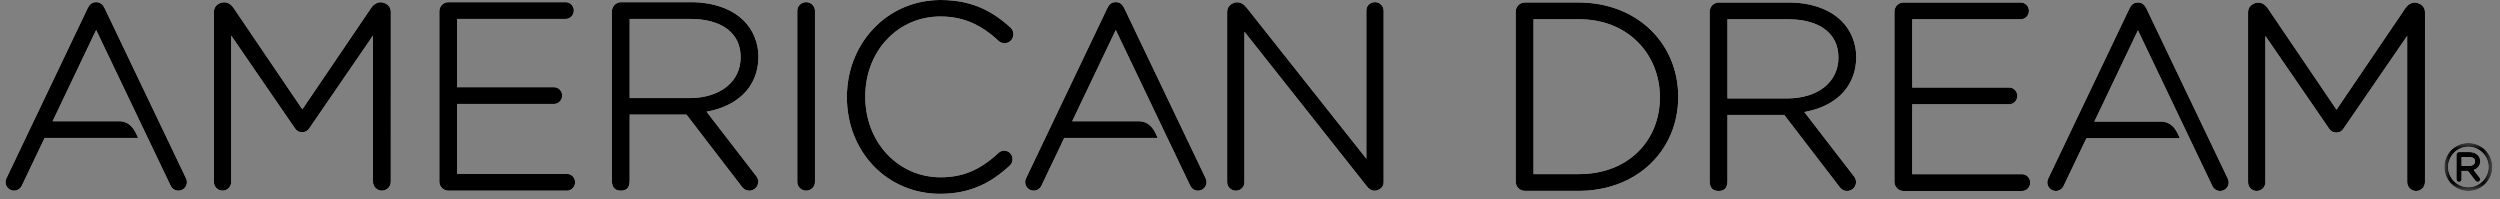
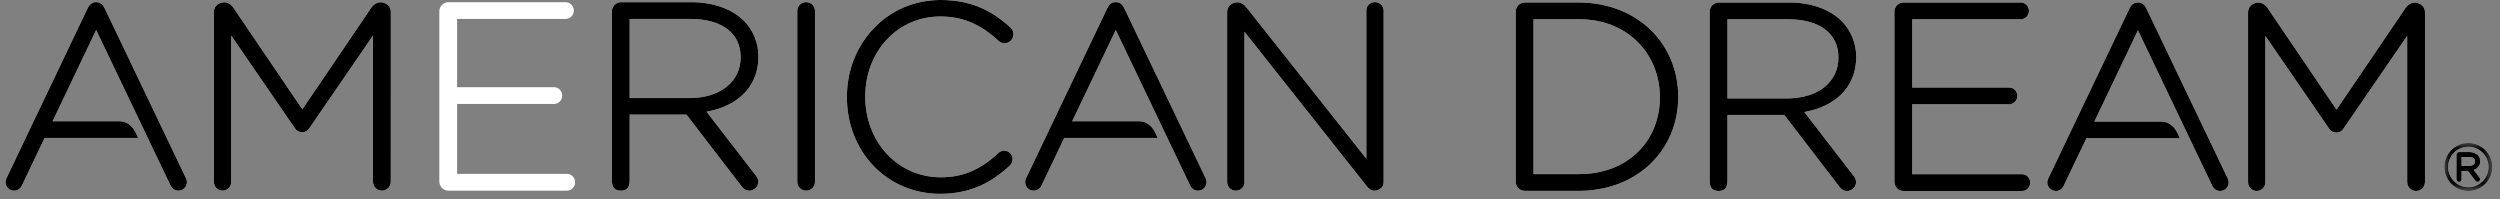
<svg xmlns="http://www.w3.org/2000/svg" width="226" height="18" viewBox="0 0 226 18" fill="none">
  <rect x="0" y="0" width="226" height="18" fill="#808080" stroke="none" />
  <g clip-path="url(#clip0_1145_7666)">
    <path fill-rule="evenodd" clip-rule="evenodd" d="M66.953 5.143V5.191C66.953 7.39 65.089 8.867 62.316 8.867H56.923V1.711H62.387C65.245 1.711 66.953 2.994 66.953 5.143ZM62.459 0.196H56.144C55.686 0.196 55.315 0.571 55.315 1.031L55.313 16.284C55.316 16.727 55.412 17.236 56.131 17.236C56.833 17.236 56.923 16.727 56.923 16.284V10.36H62.057L67.1 16.925C67.256 17.122 67.489 17.236 67.739 17.236C68.184 17.236 68.546 16.873 68.546 16.427C68.546 16.24 68.484 16.064 68.364 15.918L63.87 10.096C65.193 9.865 66.313 9.346 67.124 8.585C68.064 7.703 68.561 6.512 68.561 5.143V5.096C68.561 3.887 68.084 2.716 67.253 1.883C66.167 0.795 64.464 0.196 62.459 0.196Z" fill="white" />
    <path fill-rule="evenodd" clip-rule="evenodd" d="M66.953 5.143V5.191C66.953 7.39 65.089 8.867 62.316 8.867H56.923V1.711H62.387C65.245 1.711 66.953 2.994 66.953 5.143ZM62.459 0.196H56.144C55.686 0.196 55.315 0.571 55.315 1.031L55.313 16.284C55.316 16.727 55.412 17.236 56.131 17.236C56.833 17.236 56.923 16.727 56.923 16.284V10.36H62.057L67.1 16.925C67.256 17.122 67.489 17.236 67.739 17.236C68.184 17.236 68.546 16.873 68.546 16.427C68.546 16.24 68.484 16.064 68.364 15.918L63.87 10.096C65.193 9.865 66.313 9.346 67.124 8.585C68.064 7.703 68.561 6.512 68.561 5.143V5.096C68.561 3.887 68.084 2.716 67.253 1.883C66.167 0.795 64.464 0.196 62.459 0.196Z" fill="black" />
    <path fill-rule="evenodd" clip-rule="evenodd" d="M9.476 0.775L9.474 0.771L9.471 0.766L9.452 0.73C9.338 0.516 9.165 0.195 8.705 0.195H8.681C8.221 0.195 8.049 0.514 7.936 0.726L7.914 0.765L7.911 0.771L7.909 0.775L0.564 16.154L0.561 16.16L0.56 16.165C0.52 16.261 0.5 16.361 0.5 16.464C0.5 16.889 0.845 17.236 1.271 17.236C1.565 17.236 1.838 17.064 1.966 16.8L4.034 12.469H12.485L12.366 12.201C12.107 11.624 11.688 10.96 10.746 10.96H4.754L8.692 2.711L15.434 16.807C15.569 17.073 15.833 17.236 16.125 17.236C16.552 17.236 16.898 16.889 16.898 16.464C16.898 16.349 16.875 16.241 16.828 16.141L9.476 0.775Z" fill="white" />
    <path fill-rule="evenodd" clip-rule="evenodd" d="M9.476 0.775L9.474 0.771L9.471 0.766L9.452 0.73C9.338 0.516 9.165 0.195 8.705 0.195H8.681C8.221 0.195 8.049 0.514 7.936 0.726L7.914 0.765L7.911 0.771L7.909 0.775L0.564 16.154L0.561 16.16L0.56 16.165C0.52 16.261 0.5 16.361 0.5 16.464C0.5 16.889 0.845 17.236 1.271 17.236C1.565 17.236 1.838 17.064 1.966 16.8L4.034 12.469H12.485L12.366 12.201C12.107 11.624 11.688 10.96 10.746 10.96H4.754L8.692 2.711L15.434 16.807C15.569 17.073 15.833 17.236 16.125 17.236C16.552 17.236 16.898 16.889 16.898 16.464C16.898 16.349 16.875 16.241 16.828 16.141L9.476 0.775Z" fill="black" />
    <path fill-rule="evenodd" clip-rule="evenodd" d="M109.002 16.14L109.001 16.137L101.65 0.774L101.647 0.771L101.645 0.766L101.625 0.73C101.511 0.516 101.339 0.194 100.877 0.194H100.855C100.395 0.194 100.222 0.514 100.108 0.726L100.087 0.766L100.084 0.77L100.082 0.775L92.738 16.154L92.736 16.16L92.734 16.164C92.694 16.261 92.674 16.362 92.674 16.463C92.674 16.889 93.019 17.236 93.445 17.236C93.739 17.236 94.011 17.065 94.14 16.799L96.208 12.469H104.658L104.538 12.201C104.281 11.624 103.864 10.961 102.921 10.961H96.927L100.866 2.711L107.607 16.808C107.742 17.073 108.007 17.236 108.3 17.236C108.726 17.236 109.072 16.889 109.072 16.463C109.072 16.353 109.048 16.245 109.003 16.142L109.002 16.14Z" fill="white" />
    <path fill-rule="evenodd" clip-rule="evenodd" d="M109.002 16.14L109.001 16.137L101.65 0.774L101.647 0.771L101.645 0.766L101.625 0.73C101.511 0.516 101.339 0.194 100.877 0.194H100.855C100.395 0.194 100.222 0.514 100.108 0.726L100.087 0.766L100.084 0.77L100.082 0.775L92.738 16.154L92.736 16.16L92.734 16.164C92.694 16.261 92.674 16.362 92.674 16.463C92.674 16.889 93.019 17.236 93.445 17.236C93.739 17.236 94.011 17.065 94.14 16.799L96.208 12.469H104.658L104.538 12.201C104.281 11.624 103.864 10.961 102.921 10.961H96.927L100.866 2.711L107.607 16.808C107.742 17.073 108.007 17.236 108.3 17.236C108.726 17.236 109.072 16.889 109.072 16.463C109.072 16.353 109.048 16.245 109.003 16.142L109.002 16.14Z" fill="black" />
    <path fill-rule="evenodd" clip-rule="evenodd" d="M34.675 0.247C34.586 0.219 34.497 0.206 34.408 0.206C34.088 0.206 33.777 0.39 33.556 0.711L27.331 9.884L21.11 0.712C20.89 0.39 20.579 0.206 20.257 0.206C20.168 0.206 20.079 0.219 19.991 0.247C19.568 0.381 19.336 0.682 19.336 1.094V16.449C19.336 16.883 19.687 17.233 20.119 17.233C20.55 17.233 20.9 16.883 20.9 16.449L20.899 3.213L26.658 11.597C26.814 11.833 27.024 11.949 27.298 11.949H27.322C27.594 11.949 27.805 11.834 27.963 11.598L33.719 3.214V16.43C33.719 16.874 34.081 17.236 34.523 17.236C34.967 17.236 35.328 16.874 35.328 16.43L35.33 1.094C35.33 0.682 35.097 0.381 34.675 0.247Z" fill="white" />
    <path fill-rule="evenodd" clip-rule="evenodd" d="M34.675 0.247C34.586 0.219 34.497 0.206 34.408 0.206C34.088 0.206 33.777 0.39 33.556 0.711L27.331 9.884L21.11 0.712C20.89 0.39 20.579 0.206 20.257 0.206C20.168 0.206 20.079 0.219 19.991 0.247C19.568 0.381 19.336 0.682 19.336 1.094V16.449C19.336 16.883 19.687 17.233 20.119 17.233C20.55 17.233 20.9 16.883 20.9 16.449L20.899 3.213L26.658 11.597C26.814 11.833 27.024 11.949 27.298 11.949H27.322C27.594 11.949 27.805 11.834 27.963 11.598L33.719 3.214V16.43C33.719 16.874 34.081 17.236 34.523 17.236C34.967 17.236 35.328 16.874 35.328 16.43L35.33 1.094C35.33 0.682 35.097 0.381 34.675 0.247Z" fill="black" />
    <path fill-rule="evenodd" clip-rule="evenodd" d="M72.873 0.195C72.432 0.195 72.074 0.547 72.074 0.979V16.451C72.074 16.882 72.433 17.235 72.874 17.235C73.315 17.235 73.674 16.882 73.674 16.451V0.979C73.674 0.547 73.314 0.195 72.873 0.195Z" fill="white" />
    <path fill-rule="evenodd" clip-rule="evenodd" d="M72.873 0.195C72.432 0.195 72.074 0.547 72.074 0.979V16.451C72.074 16.882 72.433 17.235 72.874 17.235C73.315 17.235 73.674 16.882 73.674 16.451V0.979C73.674 0.547 73.314 0.195 72.873 0.195Z" fill="black" />
    <path fill-rule="evenodd" clip-rule="evenodd" d="M51.253 15.719L41.324 15.72V9.398H50.086C50.492 9.398 50.822 9.059 50.822 8.64C50.822 8.222 50.492 7.883 50.086 7.883H41.324V1.713H51.134C51.543 1.713 51.876 1.372 51.876 0.953C51.876 0.536 51.543 0.196 51.134 0.196H40.536C40.083 0.196 39.715 0.569 39.715 1.027V16.404C39.715 16.863 40.082 17.236 40.535 17.236L51.255 17.235C51.66 17.235 51.991 16.894 51.991 16.475C51.991 16.059 51.659 15.719 51.253 15.719Z" fill="white" />
-     <path fill-rule="evenodd" clip-rule="evenodd" d="M51.253 15.719L41.324 15.72V9.398H50.086C50.492 9.398 50.822 9.059 50.822 8.64C50.822 8.222 50.492 7.883 50.086 7.883H41.324V1.713H51.134C51.543 1.713 51.876 1.372 51.876 0.953C51.876 0.536 51.543 0.196 51.134 0.196H40.536C40.083 0.196 39.715 0.569 39.715 1.027V16.404C39.715 16.863 40.082 17.236 40.535 17.236L51.255 17.235C51.66 17.235 51.991 16.894 51.991 16.475C51.991 16.059 51.659 15.719 51.253 15.719Z" fill="black" />
    <path fill-rule="evenodd" clip-rule="evenodd" d="M80.167 3.575C81.424 2.231 83.144 1.492 85.006 1.492C87.008 1.492 88.629 2.17 90.265 3.692C90.413 3.83 90.612 3.909 90.811 3.909C91.252 3.909 91.611 3.543 91.611 3.092C91.611 2.865 91.518 2.647 91.358 2.493L91.356 2.49L91.353 2.488C89.894 1.196 88.118 0 85.03 0C82.694 0 80.539 0.918 78.961 2.587C77.413 4.222 76.561 6.414 76.561 8.76V8.808C76.561 11.174 77.411 13.368 78.956 14.984C80.517 16.62 82.658 17.521 84.983 17.521C86.305 17.521 87.473 17.291 88.553 16.818C89.498 16.405 90.37 15.813 91.295 14.959C91.45 14.81 91.538 14.604 91.538 14.39C91.538 13.964 91.198 13.618 90.781 13.618C90.594 13.618 90.405 13.692 90.265 13.822C88.601 15.368 87.035 16.027 85.03 16.027C83.174 16.027 81.455 15.282 80.187 13.93C78.918 12.576 78.219 10.739 78.219 8.76V8.714C78.219 6.74 78.91 4.916 80.167 3.575Z" fill="white" />
    <path fill-rule="evenodd" clip-rule="evenodd" d="M80.167 3.575C81.424 2.231 83.144 1.492 85.006 1.492C87.008 1.492 88.629 2.17 90.265 3.692C90.413 3.83 90.612 3.909 90.811 3.909C91.252 3.909 91.611 3.543 91.611 3.092C91.611 2.865 91.518 2.647 91.358 2.493L91.356 2.49L91.353 2.488C89.894 1.196 88.118 0 85.03 0C82.694 0 80.539 0.918 78.961 2.587C77.413 4.222 76.561 6.414 76.561 8.76V8.808C76.561 11.174 77.411 13.368 78.956 14.984C80.517 16.62 82.658 17.521 84.983 17.521C86.305 17.521 87.473 17.291 88.553 16.818C89.498 16.405 90.37 15.813 91.295 14.959C91.45 14.81 91.538 14.604 91.538 14.39C91.538 13.964 91.198 13.618 90.781 13.618C90.594 13.618 90.405 13.692 90.265 13.822C88.601 15.368 87.035 16.027 85.03 16.027C83.174 16.027 81.455 15.282 80.187 13.93C78.918 12.576 78.219 10.739 78.219 8.76V8.714C78.219 6.74 78.91 4.916 80.167 3.575Z" fill="black" />
    <path fill-rule="evenodd" clip-rule="evenodd" d="M124.296 0.194C123.86 0.194 123.517 0.524 123.517 0.945V14.347L112.701 0.701C112.454 0.379 112.158 0.208 111.848 0.208C111.762 0.208 111.675 0.221 111.59 0.248C111.167 0.382 110.934 0.684 110.934 1.099V16.467C110.934 16.892 111.285 17.238 111.717 17.238C112.153 17.238 112.496 16.909 112.496 16.488V2.867L123.546 16.821C123.693 17.003 123.926 17.242 124.254 17.242C124.349 17.242 124.446 17.222 124.545 17.183C124.906 17.043 125.082 16.801 125.082 16.444L125.081 0.965C125.081 0.54 124.729 0.194 124.296 0.194Z" fill="white" />
    <path fill-rule="evenodd" clip-rule="evenodd" d="M124.296 0.194C123.86 0.194 123.517 0.524 123.517 0.945V14.347L112.701 0.701C112.454 0.379 112.158 0.208 111.848 0.208C111.762 0.208 111.675 0.221 111.59 0.248C111.167 0.382 110.934 0.684 110.934 1.099V16.467C110.934 16.892 111.285 17.238 111.717 17.238C112.153 17.238 112.496 16.909 112.496 16.488V2.867L123.546 16.821C123.693 17.003 123.926 17.242 124.254 17.242C124.349 17.242 124.446 17.222 124.545 17.183C124.906 17.043 125.082 16.801 125.082 16.444L125.081 0.965C125.081 0.54 124.729 0.194 124.296 0.194Z" fill="black" />
    <path fill-rule="evenodd" clip-rule="evenodd" d="M166.192 5.173V5.22C166.192 7.42 164.329 8.897 161.556 8.897H156.163V1.741H161.626C164.486 1.741 166.192 3.024 166.192 5.173ZM161.697 0.226H155.384C154.925 0.226 154.553 0.601 154.553 1.061V16.314C154.555 16.757 154.651 17.265 155.37 17.265C156.073 17.265 156.163 16.757 156.163 16.314V10.39H161.297L166.339 16.954C166.495 17.152 166.728 17.265 166.978 17.265C167.424 17.265 167.787 16.903 167.787 16.457C167.787 16.27 167.723 16.093 167.604 15.947L163.11 10.126C164.432 9.894 165.552 9.375 166.363 8.615C167.303 7.732 167.801 6.542 167.801 5.173V5.126C167.801 3.916 167.323 2.745 166.492 1.913C165.406 0.824 163.703 0.226 161.697 0.226Z" fill="white" />
    <path fill-rule="evenodd" clip-rule="evenodd" d="M166.192 5.173V5.22C166.192 7.42 164.329 8.897 161.556 8.897H156.163V1.741H161.626C164.486 1.741 166.192 3.024 166.192 5.173ZM161.697 0.226H155.384C154.925 0.226 154.553 0.601 154.553 1.061V16.314C154.555 16.757 154.651 17.265 155.37 17.265C156.073 17.265 156.163 16.757 156.163 16.314V10.39H161.297L166.339 16.954C166.495 17.152 166.728 17.265 166.978 17.265C167.424 17.265 167.787 16.903 167.787 16.457C167.787 16.27 167.723 16.093 167.604 15.947L163.11 10.126C164.432 9.894 165.552 9.375 166.363 8.615C167.303 7.732 167.801 6.542 167.801 5.173V5.126C167.801 3.916 167.323 2.745 166.492 1.913C165.406 0.824 163.703 0.226 161.697 0.226Z" fill="black" />
    <path fill-rule="evenodd" clip-rule="evenodd" d="M194.052 0.804L194.05 0.8L194.048 0.795L194.027 0.759C193.914 0.545 193.741 0.225 193.281 0.225H193.257C192.797 0.225 192.624 0.544 192.51 0.755L192.49 0.795L192.487 0.8L192.485 0.804L185.14 16.184L185.138 16.189L185.136 16.194C185.096 16.29 185.076 16.391 185.076 16.493C185.076 16.919 185.423 17.265 185.848 17.265C186.141 17.265 186.414 17.094 186.542 16.829L188.61 12.498H197.06L196.941 12.231C196.683 11.653 196.267 10.99 195.322 10.99H189.33L193.269 2.741L200.009 16.837C200.144 17.102 200.408 17.265 200.701 17.265C201.127 17.265 201.474 16.919 201.474 16.493C201.474 16.378 201.451 16.27 201.404 16.17L194.052 0.804Z" fill="white" />
    <path fill-rule="evenodd" clip-rule="evenodd" d="M194.052 0.804L194.05 0.8L194.048 0.795L194.027 0.759C193.914 0.545 193.741 0.225 193.281 0.225H193.257C192.797 0.225 192.624 0.544 192.51 0.755L192.49 0.795L192.487 0.8L192.485 0.804L185.14 16.184L185.138 16.189L185.136 16.194C185.096 16.29 185.076 16.391 185.076 16.493C185.076 16.919 185.423 17.265 185.848 17.265C186.141 17.265 186.414 17.094 186.542 16.829L188.61 12.498H197.06L196.941 12.231C196.683 11.653 196.267 10.99 195.322 10.99H189.33L193.269 2.741L200.009 16.837C200.144 17.102 200.408 17.265 200.701 17.265C201.127 17.265 201.474 16.919 201.474 16.493C201.474 16.378 201.451 16.27 201.404 16.17L194.052 0.804Z" fill="black" />
    <path fill-rule="evenodd" clip-rule="evenodd" d="M218.564 0.277C218.476 0.249 218.387 0.235 218.298 0.235C217.976 0.235 217.665 0.419 217.445 0.741L211.222 9.915L205 0.742C204.779 0.419 204.468 0.235 204.146 0.235C204.058 0.235 203.968 0.249 203.88 0.277C203.457 0.41 203.225 0.711 203.225 1.123V16.48C203.225 16.912 203.576 17.262 204.008 17.262C204.439 17.262 204.79 16.912 204.79 16.48L204.788 3.243L210.547 11.626C210.703 11.863 210.914 11.979 211.188 11.979H211.211C211.486 11.979 211.695 11.863 211.852 11.626L217.609 3.243V16.459C217.609 16.904 217.969 17.265 218.412 17.265C218.856 17.265 219.217 16.904 219.217 16.459L219.219 1.123C219.219 0.711 218.986 0.41 218.564 0.277Z" fill="white" />
    <path fill-rule="evenodd" clip-rule="evenodd" d="M218.564 0.277C218.476 0.249 218.387 0.235 218.298 0.235C217.976 0.235 217.665 0.419 217.445 0.741L211.222 9.915L205 0.742C204.779 0.419 204.468 0.235 204.146 0.235C204.058 0.235 203.968 0.249 203.88 0.277C203.457 0.41 203.225 0.711 203.225 1.123V16.48C203.225 16.912 203.576 17.262 204.008 17.262C204.439 17.262 204.79 16.912 204.79 16.48L204.788 3.243L210.547 11.626C210.703 11.863 210.914 11.979 211.188 11.979H211.211C211.486 11.979 211.695 11.863 211.852 11.626L217.609 3.243V16.459C217.609 16.904 217.969 17.265 218.412 17.265C218.856 17.265 219.217 16.904 219.217 16.459L219.219 1.123C219.219 0.711 218.986 0.41 218.564 0.277Z" fill="black" />
    <path fill-rule="evenodd" clip-rule="evenodd" d="M142.72 15.739H138.629V1.74H142.72C144.873 1.74 146.725 2.461 148.077 3.825C149.35 5.11 150.053 6.87 150.053 8.778V8.826C150.053 10.733 149.351 12.474 148.078 13.725C146.737 15.043 144.884 15.739 142.72 15.739ZM142.72 0.225H137.846C137.39 0.225 137.019 0.597 137.019 1.056V16.422C137.019 16.881 137.39 17.253 137.848 17.253L142.72 17.255C145.259 17.255 147.561 16.385 149.203 14.807C150.82 13.254 151.711 11.113 151.711 8.778V8.732C151.711 6.394 150.82 4.248 149.204 2.687C147.559 1.099 145.257 0.225 142.72 0.225Z" fill="white" />
    <path fill-rule="evenodd" clip-rule="evenodd" d="M142.72 15.739H138.629V1.74H142.72C144.873 1.74 146.725 2.461 148.077 3.825C149.35 5.11 150.053 6.87 150.053 8.778V8.826C150.053 10.733 149.351 12.474 148.078 13.725C146.737 15.043 144.884 15.739 142.72 15.739ZM142.72 0.225H137.846C137.39 0.225 137.019 0.597 137.019 1.056V16.422C137.019 16.881 137.39 17.253 137.848 17.253L142.72 17.255C145.259 17.255 147.561 16.385 149.203 14.807C150.82 13.254 151.711 11.113 151.711 8.778V8.732C151.711 6.394 150.82 4.248 149.204 2.687C147.559 1.099 145.257 0.225 142.72 0.225Z" fill="black" />
    <path fill-rule="evenodd" clip-rule="evenodd" d="M182.795 15.748L172.865 15.749V9.427H181.627C182.033 9.427 182.364 9.088 182.364 8.669C182.364 8.251 182.033 7.912 181.627 7.912H172.865V1.742H182.675C183.084 1.742 183.416 1.401 183.416 0.983C183.416 0.566 183.084 0.226 182.675 0.226H172.077C171.624 0.226 171.255 0.598 171.255 1.056V16.433C171.255 16.892 171.623 17.266 172.075 17.266L182.796 17.264C183.203 17.264 183.532 16.923 183.532 16.505C183.532 16.088 183.202 15.748 182.795 15.748Z" fill="white" />
    <path fill-rule="evenodd" clip-rule="evenodd" d="M182.795 15.748L172.865 15.749V9.427H181.627C182.033 9.427 182.364 9.088 182.364 8.669C182.364 8.251 182.033 7.912 181.627 7.912H172.865V1.742H182.675C183.084 1.742 183.416 1.401 183.416 0.983C183.416 0.566 183.084 0.226 182.675 0.226H172.077C171.624 0.226 171.255 0.598 171.255 1.056V16.433C171.255 16.892 171.623 17.266 172.075 17.266L182.796 17.264C183.203 17.264 183.532 16.923 183.532 16.505C183.532 16.088 183.202 15.748 182.795 15.748Z" fill="black" />
    <path fill-rule="evenodd" clip-rule="evenodd" d="M223.213 13.86H222.297C222.232 13.86 222.178 13.915 222.178 13.981L222.177 16.192C222.178 16.255 222.192 16.329 222.296 16.329C222.397 16.329 222.41 16.255 222.41 16.192V15.333H223.154L223.885 16.284C223.908 16.313 223.941 16.329 223.978 16.329C224.042 16.329 224.095 16.277 224.095 16.212C224.095 16.185 224.085 16.16 224.068 16.139L223.417 15.295C223.609 15.261 223.771 15.186 223.889 15.076C224.025 14.948 224.097 14.775 224.097 14.578V14.57C224.097 14.395 224.027 14.225 223.907 14.105C223.75 13.947 223.503 13.86 223.213 13.86ZM223.864 14.578V14.584C223.864 14.903 223.594 15.117 223.192 15.117H222.41V14.08H223.202C223.616 14.08 223.864 14.266 223.864 14.578Z" fill="white" />
    <path fill-rule="evenodd" clip-rule="evenodd" d="M223.213 13.86H222.297C222.232 13.86 222.178 13.915 222.178 13.981L222.177 16.192C222.178 16.255 222.192 16.329 222.296 16.329C222.397 16.329 222.41 16.255 222.41 16.192V15.333H223.154L223.885 16.284C223.908 16.313 223.941 16.329 223.978 16.329C224.042 16.329 224.095 16.277 224.095 16.212C224.095 16.185 224.085 16.16 224.068 16.139L223.417 15.295C223.609 15.261 223.771 15.186 223.889 15.076C224.025 14.948 224.097 14.775 224.097 14.578V14.57C224.097 14.395 224.027 14.225 223.907 14.105C223.75 13.947 223.503 13.86 223.213 13.86ZM223.864 14.578V14.584C223.864 14.903 223.594 15.117 223.192 15.117H222.41V14.08H223.202C223.616 14.08 223.864 14.266 223.864 14.578Z" fill="black" />
    <mask id="mask0_1145_7666" style="mask-type:alpha" maskUnits="userSpaceOnUse" x="220" y="12" width="6" height="6">
      <path d="M220.967 12.922H225.308V17.267H220.967V12.922Z" fill="white" />
    </mask>
    <g mask="url(#mask0_1145_7666)">
      <path fill-rule="evenodd" clip-rule="evenodd" d="M223.977 14.51C223.979 14.532 223.98 14.554 223.98 14.577V14.584C223.98 14.601 223.98 14.618 223.979 14.634C223.98 14.616 223.981 14.596 223.981 14.577C223.981 14.554 223.98 14.532 223.977 14.51ZM222.527 15H223.192C223.53 15 223.748 14.837 223.748 14.584V14.577C223.748 14.234 223.367 14.196 223.203 14.196H222.527V15ZM222.295 15.864L222.294 16.192C222.294 16.196 222.294 16.2 222.294 16.203C222.295 16.2 222.295 16.196 222.295 16.192V15.864ZM223.978 16.445C223.906 16.445 223.839 16.413 223.794 16.356L223.097 15.45H222.527V16.192C222.527 16.427 222.35 16.445 222.296 16.445C222.241 16.445 222.063 16.427 222.062 16.192V13.981C222.062 13.85 222.168 13.744 222.298 13.744H223.213C223.535 13.744 223.811 13.843 223.99 14.023C224.132 14.165 224.213 14.365 224.213 14.57C224.213 14.808 224.129 15.01 223.969 15.161C223.874 15.249 223.755 15.318 223.618 15.364L224.161 16.067C224.193 16.107 224.212 16.157 224.212 16.212C224.212 16.341 224.107 16.445 223.978 16.445Z" fill="white" />
      <path fill-rule="evenodd" clip-rule="evenodd" d="M223.977 14.51C223.979 14.532 223.98 14.554 223.98 14.577V14.584C223.98 14.601 223.98 14.618 223.979 14.634C223.98 14.616 223.981 14.596 223.981 14.577C223.981 14.554 223.98 14.532 223.977 14.51ZM222.527 15H223.192C223.53 15 223.748 14.837 223.748 14.584V14.577C223.748 14.234 223.367 14.196 223.203 14.196H222.527V15ZM222.295 15.864L222.294 16.192C222.294 16.196 222.294 16.2 222.294 16.203C222.295 16.2 222.295 16.196 222.295 16.192V15.864ZM223.978 16.445C223.906 16.445 223.839 16.413 223.794 16.356L223.097 15.45H222.527V16.192C222.527 16.427 222.35 16.445 222.296 16.445C222.241 16.445 222.063 16.427 222.062 16.192V13.981C222.062 13.85 222.168 13.744 222.298 13.744H223.213C223.535 13.744 223.811 13.843 223.99 14.023C224.132 14.165 224.213 14.365 224.213 14.57C224.213 14.808 224.129 15.01 223.969 15.161C223.874 15.249 223.755 15.318 223.618 15.364L224.161 16.067C224.193 16.107 224.212 16.157 224.212 16.212C224.212 16.341 224.107 16.445 223.978 16.445Z" fill="black" />
      <path fill-rule="evenodd" clip-rule="evenodd" d="M223.138 13.267C222.131 13.267 221.311 14.087 221.311 15.094C221.311 16.102 222.131 16.922 223.138 16.922C224.144 16.922 224.963 16.102 224.963 15.094C224.963 14.087 224.144 13.267 223.138 13.267ZM223.138 17.267C221.94 17.267 220.967 16.293 220.967 15.094C220.967 13.896 221.94 12.922 223.138 12.922C224.335 12.922 225.308 13.896 225.308 15.094C225.308 16.293 224.335 17.267 223.138 17.267Z" fill="white" />
      <path fill-rule="evenodd" clip-rule="evenodd" d="M223.138 13.267C222.131 13.267 221.311 14.087 221.311 15.094C221.311 16.102 222.131 16.922 223.138 16.922C224.144 16.922 224.963 16.102 224.963 15.094C224.963 14.087 224.144 13.267 223.138 13.267ZM223.138 17.267C221.94 17.267 220.967 16.293 220.967 15.094C220.967 13.896 221.94 12.922 223.138 12.922C224.335 12.922 225.308 13.896 225.308 15.094C225.308 16.293 224.335 17.267 223.138 17.267Z" fill="black" />
    </g>
  </g>
  <defs>
    <clipPath id="clip0_1145_7666">
      <rect width="225" height="18" fill="white" transform="translate(0.5)" />
    </clipPath>
  </defs>
</svg>